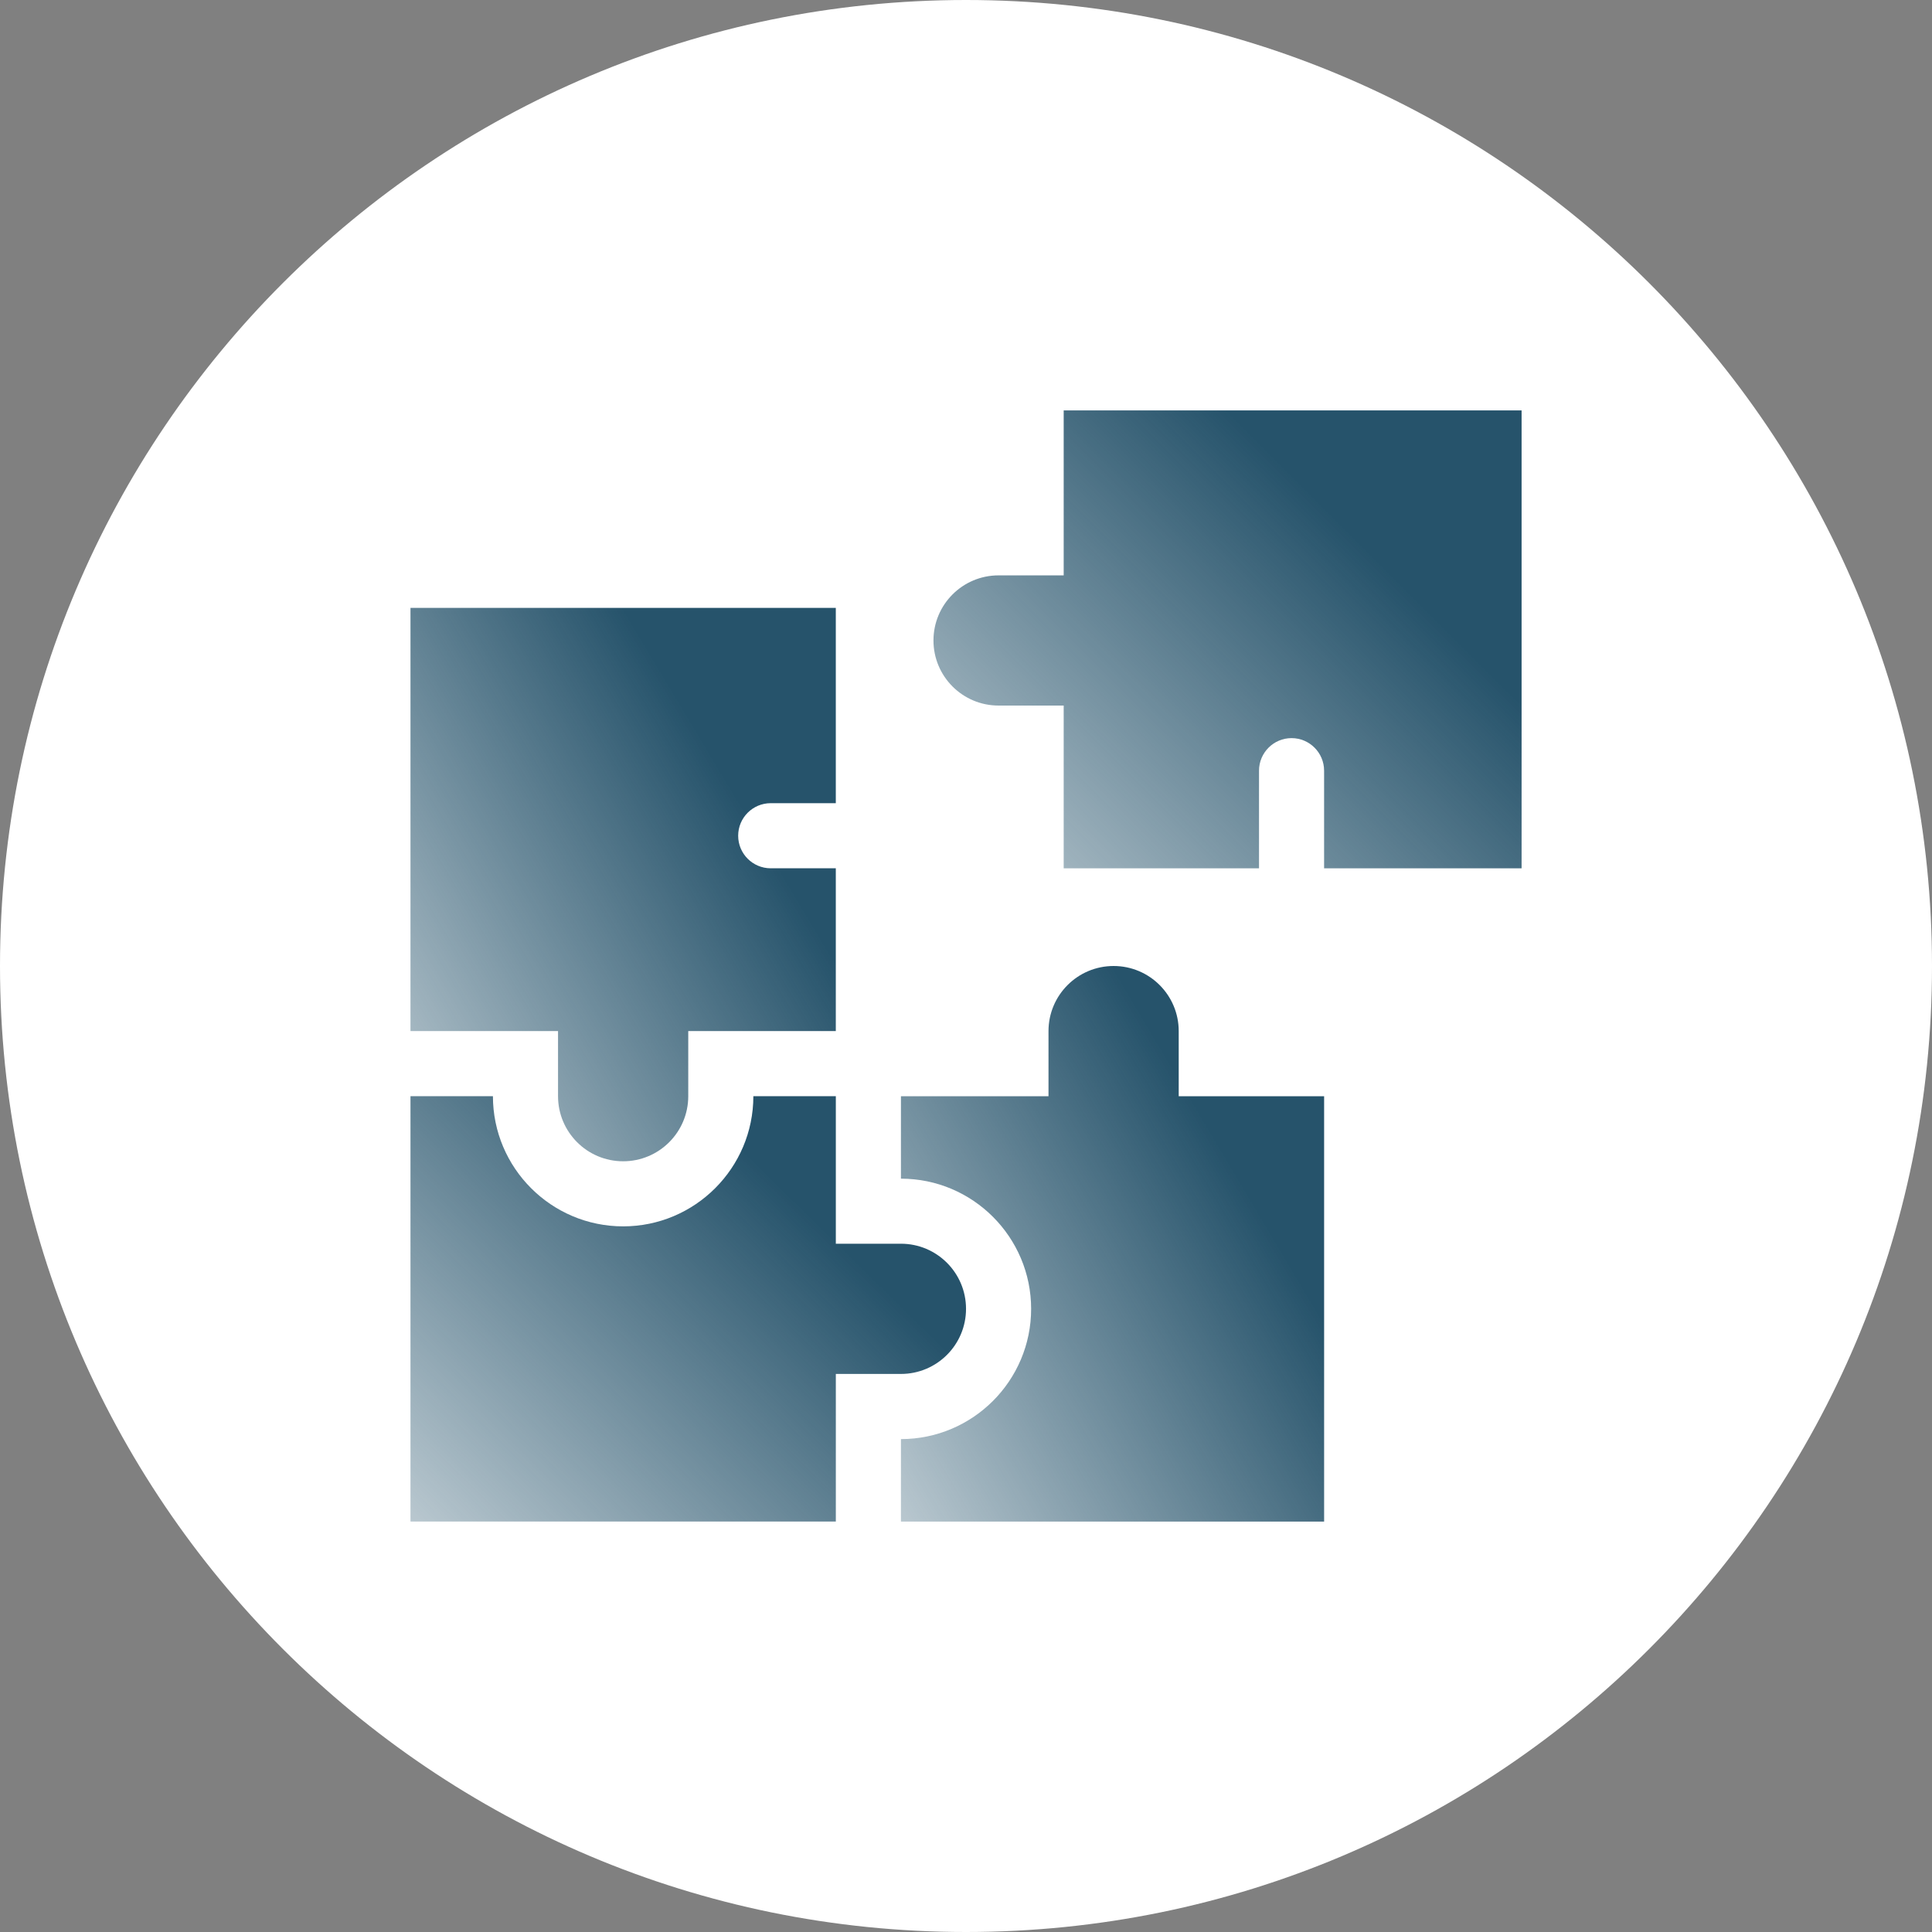
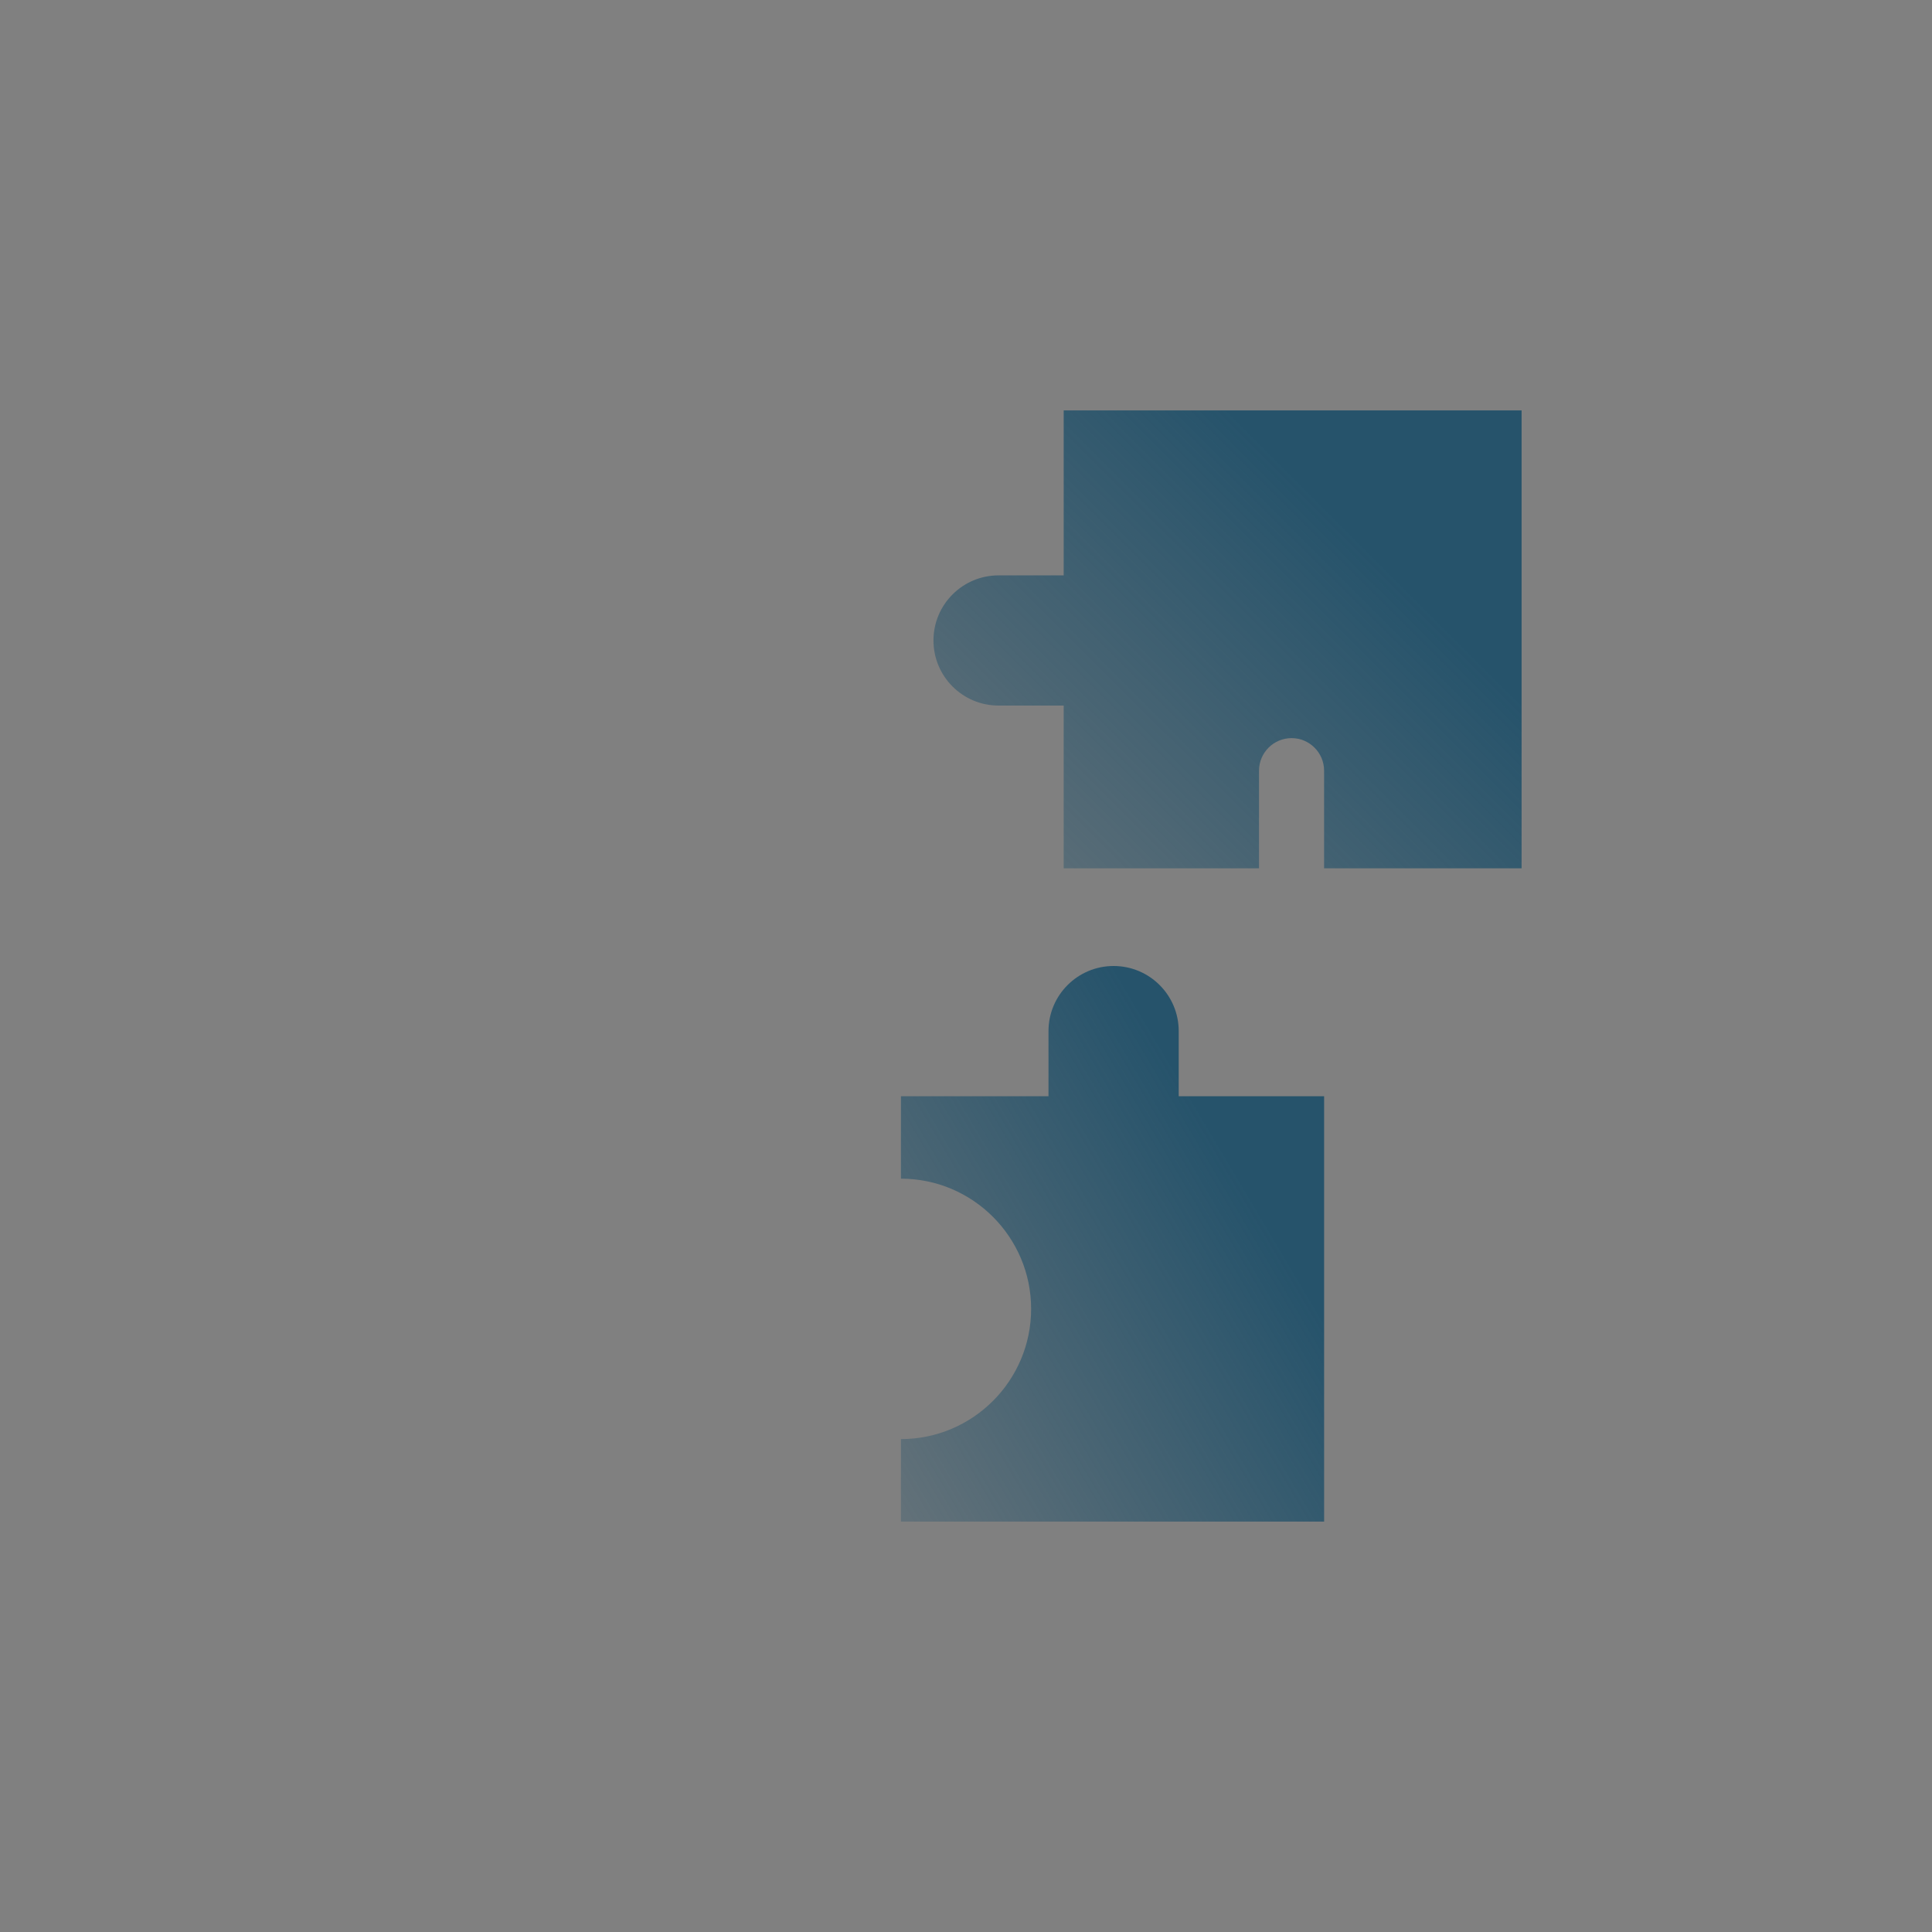
<svg xmlns="http://www.w3.org/2000/svg" width="80" height="80" viewBox="0 0 80 80" fill="none">
  <rect x="0" y="0" width="80" height="80" fill="#808080" stroke="none" />
-   <path d="M40 80C62.091 80 80 62.091 80 40C80 17.909 62.091 0 40 0C17.909 0 0 17.909 0 40C0 62.091 17.909 80 40 80Z" fill="white" />
  <path d="M44.045 16.995V23.825H41.349C39.86 23.825 38.653 25.032 38.653 26.52C38.653 28.009 39.86 29.216 41.349 29.216H44.045V35.956H52.133V31.912C52.133 31.169 52.737 30.564 53.481 30.564C54.224 30.564 54.828 31.169 54.828 31.912V35.956H63.006V16.995H44.045Z" fill="url(#paint0_linear_462_11604)" />
-   <path d="M23.107 45.39C23.107 46.879 24.314 48.086 25.803 48.086C27.292 48.086 28.499 46.879 28.499 45.39V42.694H34.609V35.954H31.914C31.169 35.954 30.566 35.351 30.566 34.606C30.566 33.862 31.169 33.258 31.914 33.258H34.609V25.171H16.997V42.694H23.107V45.39Z" fill="url(#paint1_linear_462_11604)" />
  <path d="M48.808 45.392V42.696C48.808 41.207 47.601 40 46.112 40C44.623 40 43.416 41.207 43.416 42.696V45.392H37.306V48.806C40.279 48.806 42.697 51.225 42.697 54.198C42.697 57.172 40.279 59.59 37.306 59.59V63.005H54.829V45.392H48.808Z" fill="url(#paint2_linear_462_11604)" />
-   <path d="M37.305 56.892C38.794 56.892 40.001 55.685 40.001 54.196C40.001 52.707 38.794 51.5 37.305 51.5H34.61V45.39H31.195C31.195 48.363 28.777 50.781 25.803 50.781C22.829 50.781 20.411 48.363 20.411 45.39H16.997V63.003H34.61V56.892H37.305Z" fill="url(#paint3_linear_462_11604)" />
  <defs>
    <linearGradient id="paint0_linear_462_11604" x1="50.83" y1="16.995" x2="27.86" y2="39.993" gradientUnits="userSpaceOnUse">
      <stop stop-color="#26536B" />
      <stop offset="1" stop-color="#26536B" stop-opacity="0" />
    </linearGradient>
    <linearGradient id="paint1_linear_462_11604" x1="25.803" y1="25.171" x2="1.325" y2="39.837" gradientUnits="userSpaceOnUse">
      <stop stop-color="#26536B" />
      <stop offset="1" stop-color="#26536B" stop-opacity="0" />
    </linearGradient>
    <linearGradient id="paint2_linear_462_11604" x1="46.067" y1="40" x2="21.598" y2="54.529" gradientUnits="userSpaceOnUse">
      <stop stop-color="#26536B" />
      <stop offset="1" stop-color="#26536B" stop-opacity="0" />
    </linearGradient>
    <linearGradient id="paint3_linear_462_11604" x1="28.499" y1="45.39" x2="7.166" y2="67.111" gradientUnits="userSpaceOnUse">
      <stop stop-color="#26536B" />
      <stop offset="1" stop-color="#26536B" stop-opacity="0" />
    </linearGradient>
  </defs>
</svg>